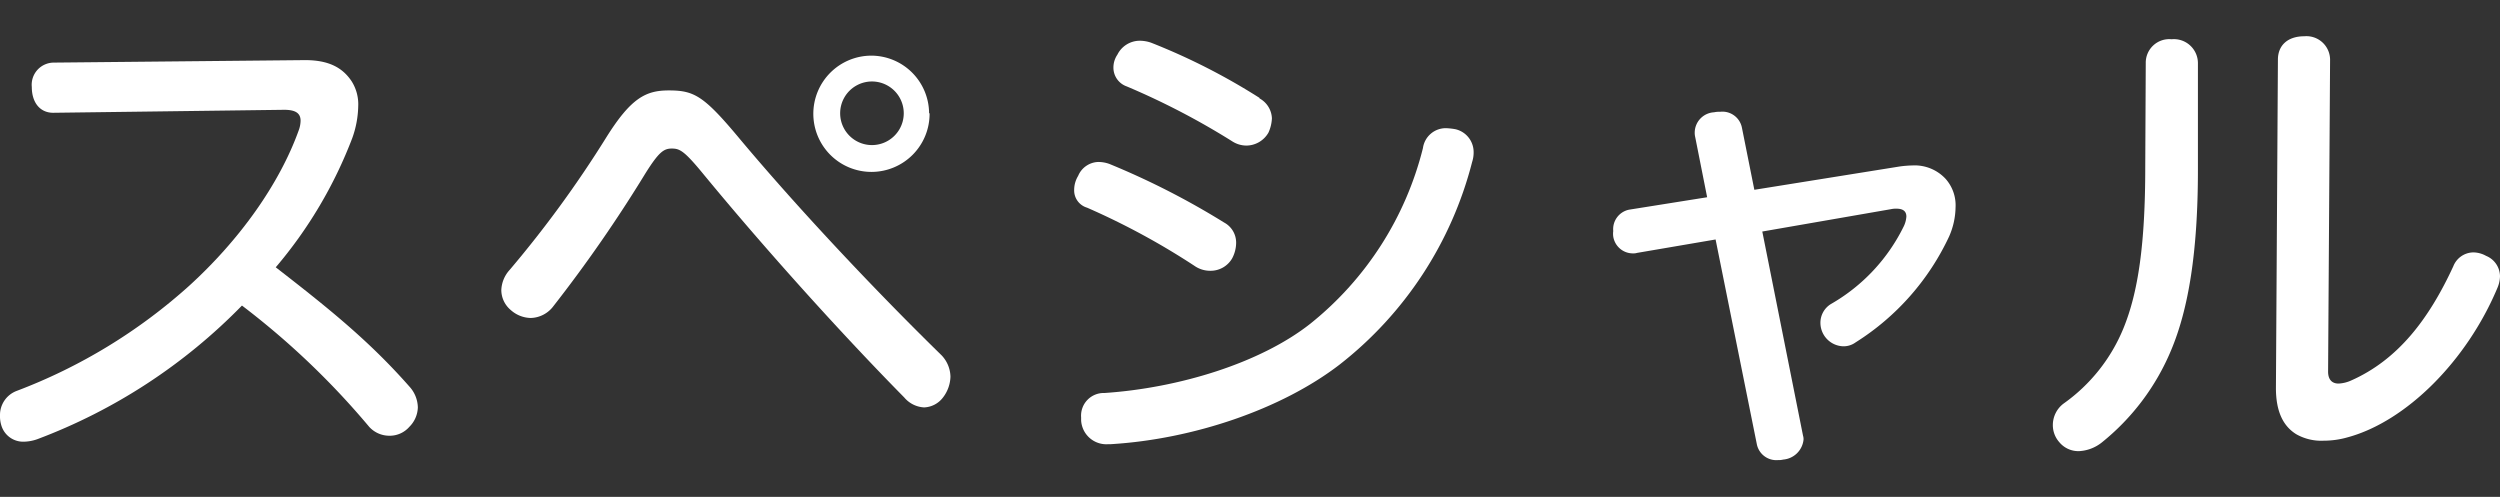
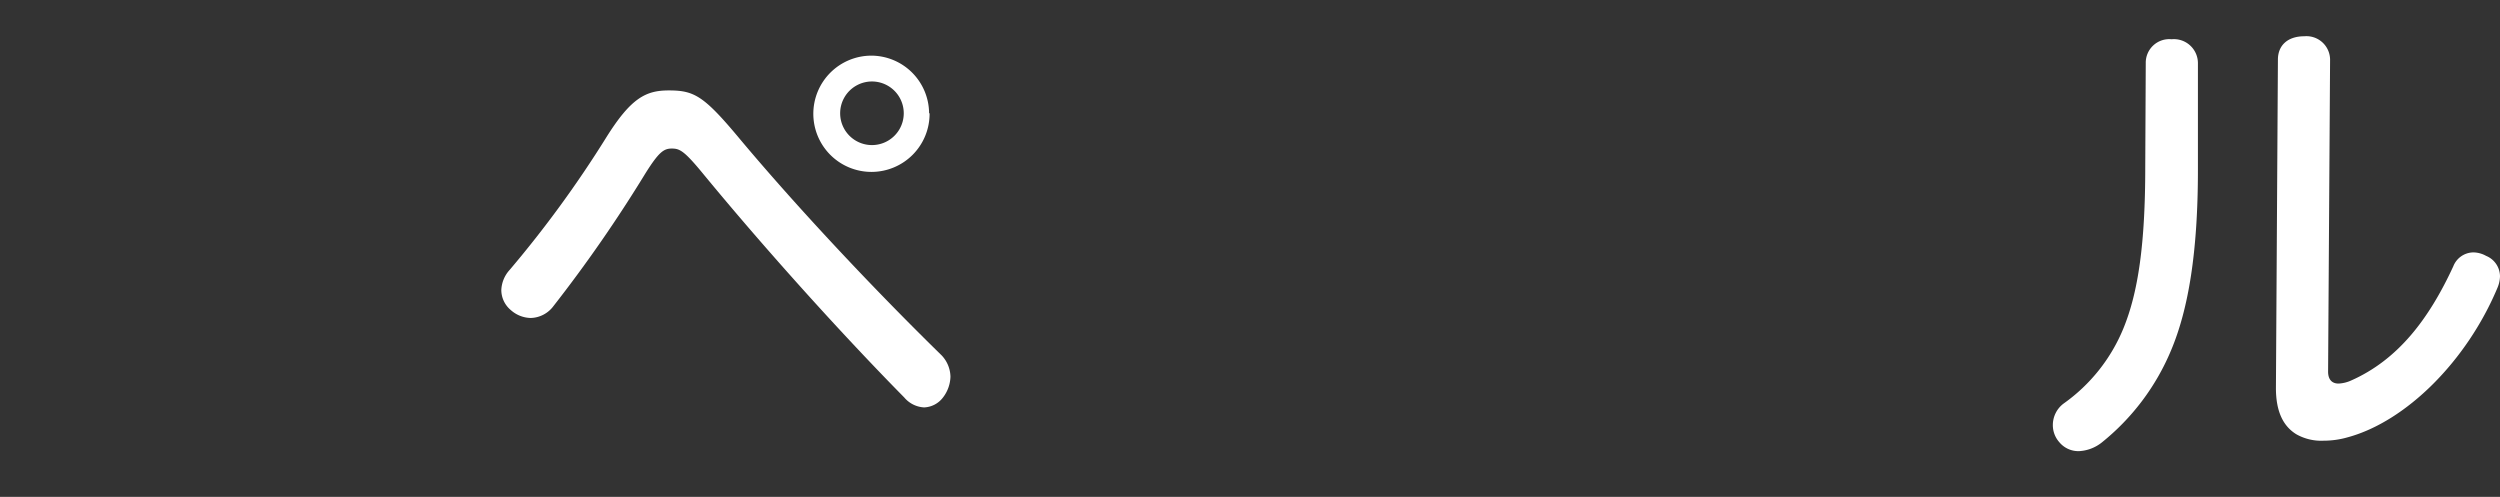
<svg xmlns="http://www.w3.org/2000/svg" viewBox="0 0 251.59 50">
  <rect x="0" y="0" width="251.59" height="50" fill="#333333" stroke="none" />
  <rect x="57.79" width="162" height="50" style="fill:#fff;opacity:0" />
-   <path d="M5.35,11.35c-1.3,0-2.15-1-2.15-2.6A2.23,2.23,0,0,1,5.4,6.3l25.3-.25c2.3,0,3.75.7,4.7,2.15a4.33,4.33,0,0,1,.65,2.5,10,10,0,0,1-.6,3.2,44.53,44.53,0,0,1-7.7,13c5.35,4.15,9.4,7.4,13.45,12A3.2,3.2,0,0,1,42.05,41a2.87,2.87,0,0,1-.85,1.95,2.62,2.62,0,0,1-2.05.9,2.74,2.74,0,0,1-2-.9,79.18,79.18,0,0,0-12.8-12.2A56.56,56.56,0,0,1,3.75,44.2a4.29,4.29,0,0,1-1.35.25A2.29,2.29,0,0,1,.2,43,3.1,3.1,0,0,1,0,41.8a2.59,2.59,0,0,1,1.65-2.45,55,55,0,0,0,17.4-10.6c5.05-4.6,9.05-10.2,11-15.6a2.92,2.92,0,0,0,.2-1c0-.75-.5-1.1-1.65-1.1Z" style="fill:#fff" />
  <path d="M74.55,14.1c6,7.15,13.7,15.3,20.2,21.65a3.21,3.21,0,0,1,.9,2.15A3.58,3.58,0,0,1,94.9,40,2.5,2.5,0,0,1,93,41a2.8,2.8,0,0,1-2-1c-6.7-6.8-14.3-15.3-20.15-22.4-2-2.45-2.45-2.65-3.25-2.65s-1.3.35-2.65,2.5A141,141,0,0,1,55.7,30.8,2.94,2.94,0,0,1,53.4,32a3.11,3.11,0,0,1-2-.8,2.64,2.64,0,0,1-.95-2,3.2,3.2,0,0,1,.85-2.05A112.55,112.55,0,0,0,61,13.85c2.5-4,4-4.75,6.3-4.75C69.9,9.1,70.85,9.65,74.55,14.1Zm19-2.7a5.85,5.85,0,1,1-5.85-5.8A5.83,5.83,0,0,1,93.5,11.4Zm-9,0a3.2,3.2,0,1,0,6.4,0,3.2,3.2,0,0,0-6.4,0Z" style="fill:#fff" />
-   <path d="M123.2,22.4a2.29,2.29,0,0,1,1.2,2.05A3.4,3.4,0,0,1,124,26a2.5,2.5,0,0,1-2.2,1.25,2.75,2.75,0,0,1-1.6-.5,73.06,73.06,0,0,0-10.8-5.85,1.81,1.81,0,0,1-1.3-1.8,2.73,2.73,0,0,1,.4-1.4,2.27,2.27,0,0,1,2-1.4,3.28,3.28,0,0,1,1.15.2A78.11,78.11,0,0,1,123.2,22.4Zm25.1-7a3.08,3.08,0,0,1-.15.9A37.7,37.7,0,0,1,134.8,36.7c-5.85,4.5-14.75,7.5-23,8h-.25a2.54,2.54,0,0,1-2.75-2.4V42a2.28,2.28,0,0,1,2.35-2.45c7.45-.5,15.7-3,20.75-7A32.8,32.8,0,0,0,143.2,14.9a2.32,2.32,0,0,1,2.35-2,7,7,0,0,1,.9.1A2.36,2.36,0,0,1,148.3,15.35Zm-21.55-5.5A2.4,2.4,0,0,1,128,11.9a3.85,3.85,0,0,1-.35,1.45,2.58,2.58,0,0,1-2.25,1.3,2.65,2.65,0,0,1-1.35-.4A74.76,74.76,0,0,0,113.4,8.7a2,2,0,0,1-1.35-1.9,2.31,2.31,0,0,1,.4-1.3,2.52,2.52,0,0,1,2.25-1.4,3.48,3.48,0,0,1,1.15.2A64.09,64.09,0,0,1,126.75,9.85Z" style="fill:#fff" />
-   <path d="M191.2,16.75a11.43,11.43,0,0,1,1.25-.1A4.25,4.25,0,0,1,195.8,18a4,4,0,0,1,1,2.85,7.52,7.52,0,0,1-.65,2.95,25.17,25.17,0,0,1-9.4,10.65,2.06,2.06,0,0,1-1.25.4,2.37,2.37,0,0,1-2.3-2.35,2.21,2.21,0,0,1,1.05-1.9,18.27,18.27,0,0,0,7.35-7.85,2.68,2.68,0,0,0,.25-.95c0-.55-.35-.8-1-.8a2.24,2.24,0,0,0-.55.05L177.35,23.3l4.1,20.55a1.1,1.1,0,0,1,.05.4,2.24,2.24,0,0,1-2.05,2,1.7,1.7,0,0,1-.5.05,2,2,0,0,1-2.15-1.6L172.65,24.1l-7.9,1.35a1.24,1.24,0,0,1-.4.05,2,2,0,0,1-2-1.7,2.05,2.05,0,0,1,0-.55,2,2,0,0,1,1.6-2.15l7.85-1.25-1.2-6.05a1.88,1.88,0,0,1-.05-.5,2.06,2.06,0,0,1,1.95-2,2.43,2.43,0,0,1,.6-.05,2,2,0,0,1,2.2,1.6l1.25,6.25Z" style="fill:#fff" />
  <path d="M215.94,6.35a2.37,2.37,0,0,1,2.6-2.4,2.42,2.42,0,0,1,2.65,2.45V17.1c0,8.25-.95,14-2.7,18.15a23.48,23.48,0,0,1-7,9.3,4,4,0,0,1-2.25.85,2.49,2.49,0,0,1-2-.9,2.58,2.58,0,0,1-.65-1.75,2.7,2.7,0,0,1,1.1-2.15,17.3,17.3,0,0,0,6-7.55c1.5-3.65,2.2-8.55,2.2-16.25ZM229.24,6c0-1.45,1-2.35,2.65-2.35A2.38,2.38,0,0,1,234.49,6l-.2,31.4c0,.75.35,1.2,1.05,1.2a3.44,3.44,0,0,0,1.25-.3c4.75-2.1,7.85-6.2,10.3-11.5a2.2,2.2,0,0,1,2-1.4,2.68,2.68,0,0,1,1.3.35,2.24,2.24,0,0,1,1.4,2.05,3.18,3.18,0,0,1-.25,1.15c-3.1,7.4-9.2,13.45-15.05,15.05a8.78,8.78,0,0,1-2.45.35,5.09,5.09,0,0,1-2.75-.65c-1.3-.8-2.05-2.25-2.05-4.65Z" style="fill:#fff" />
</svg>